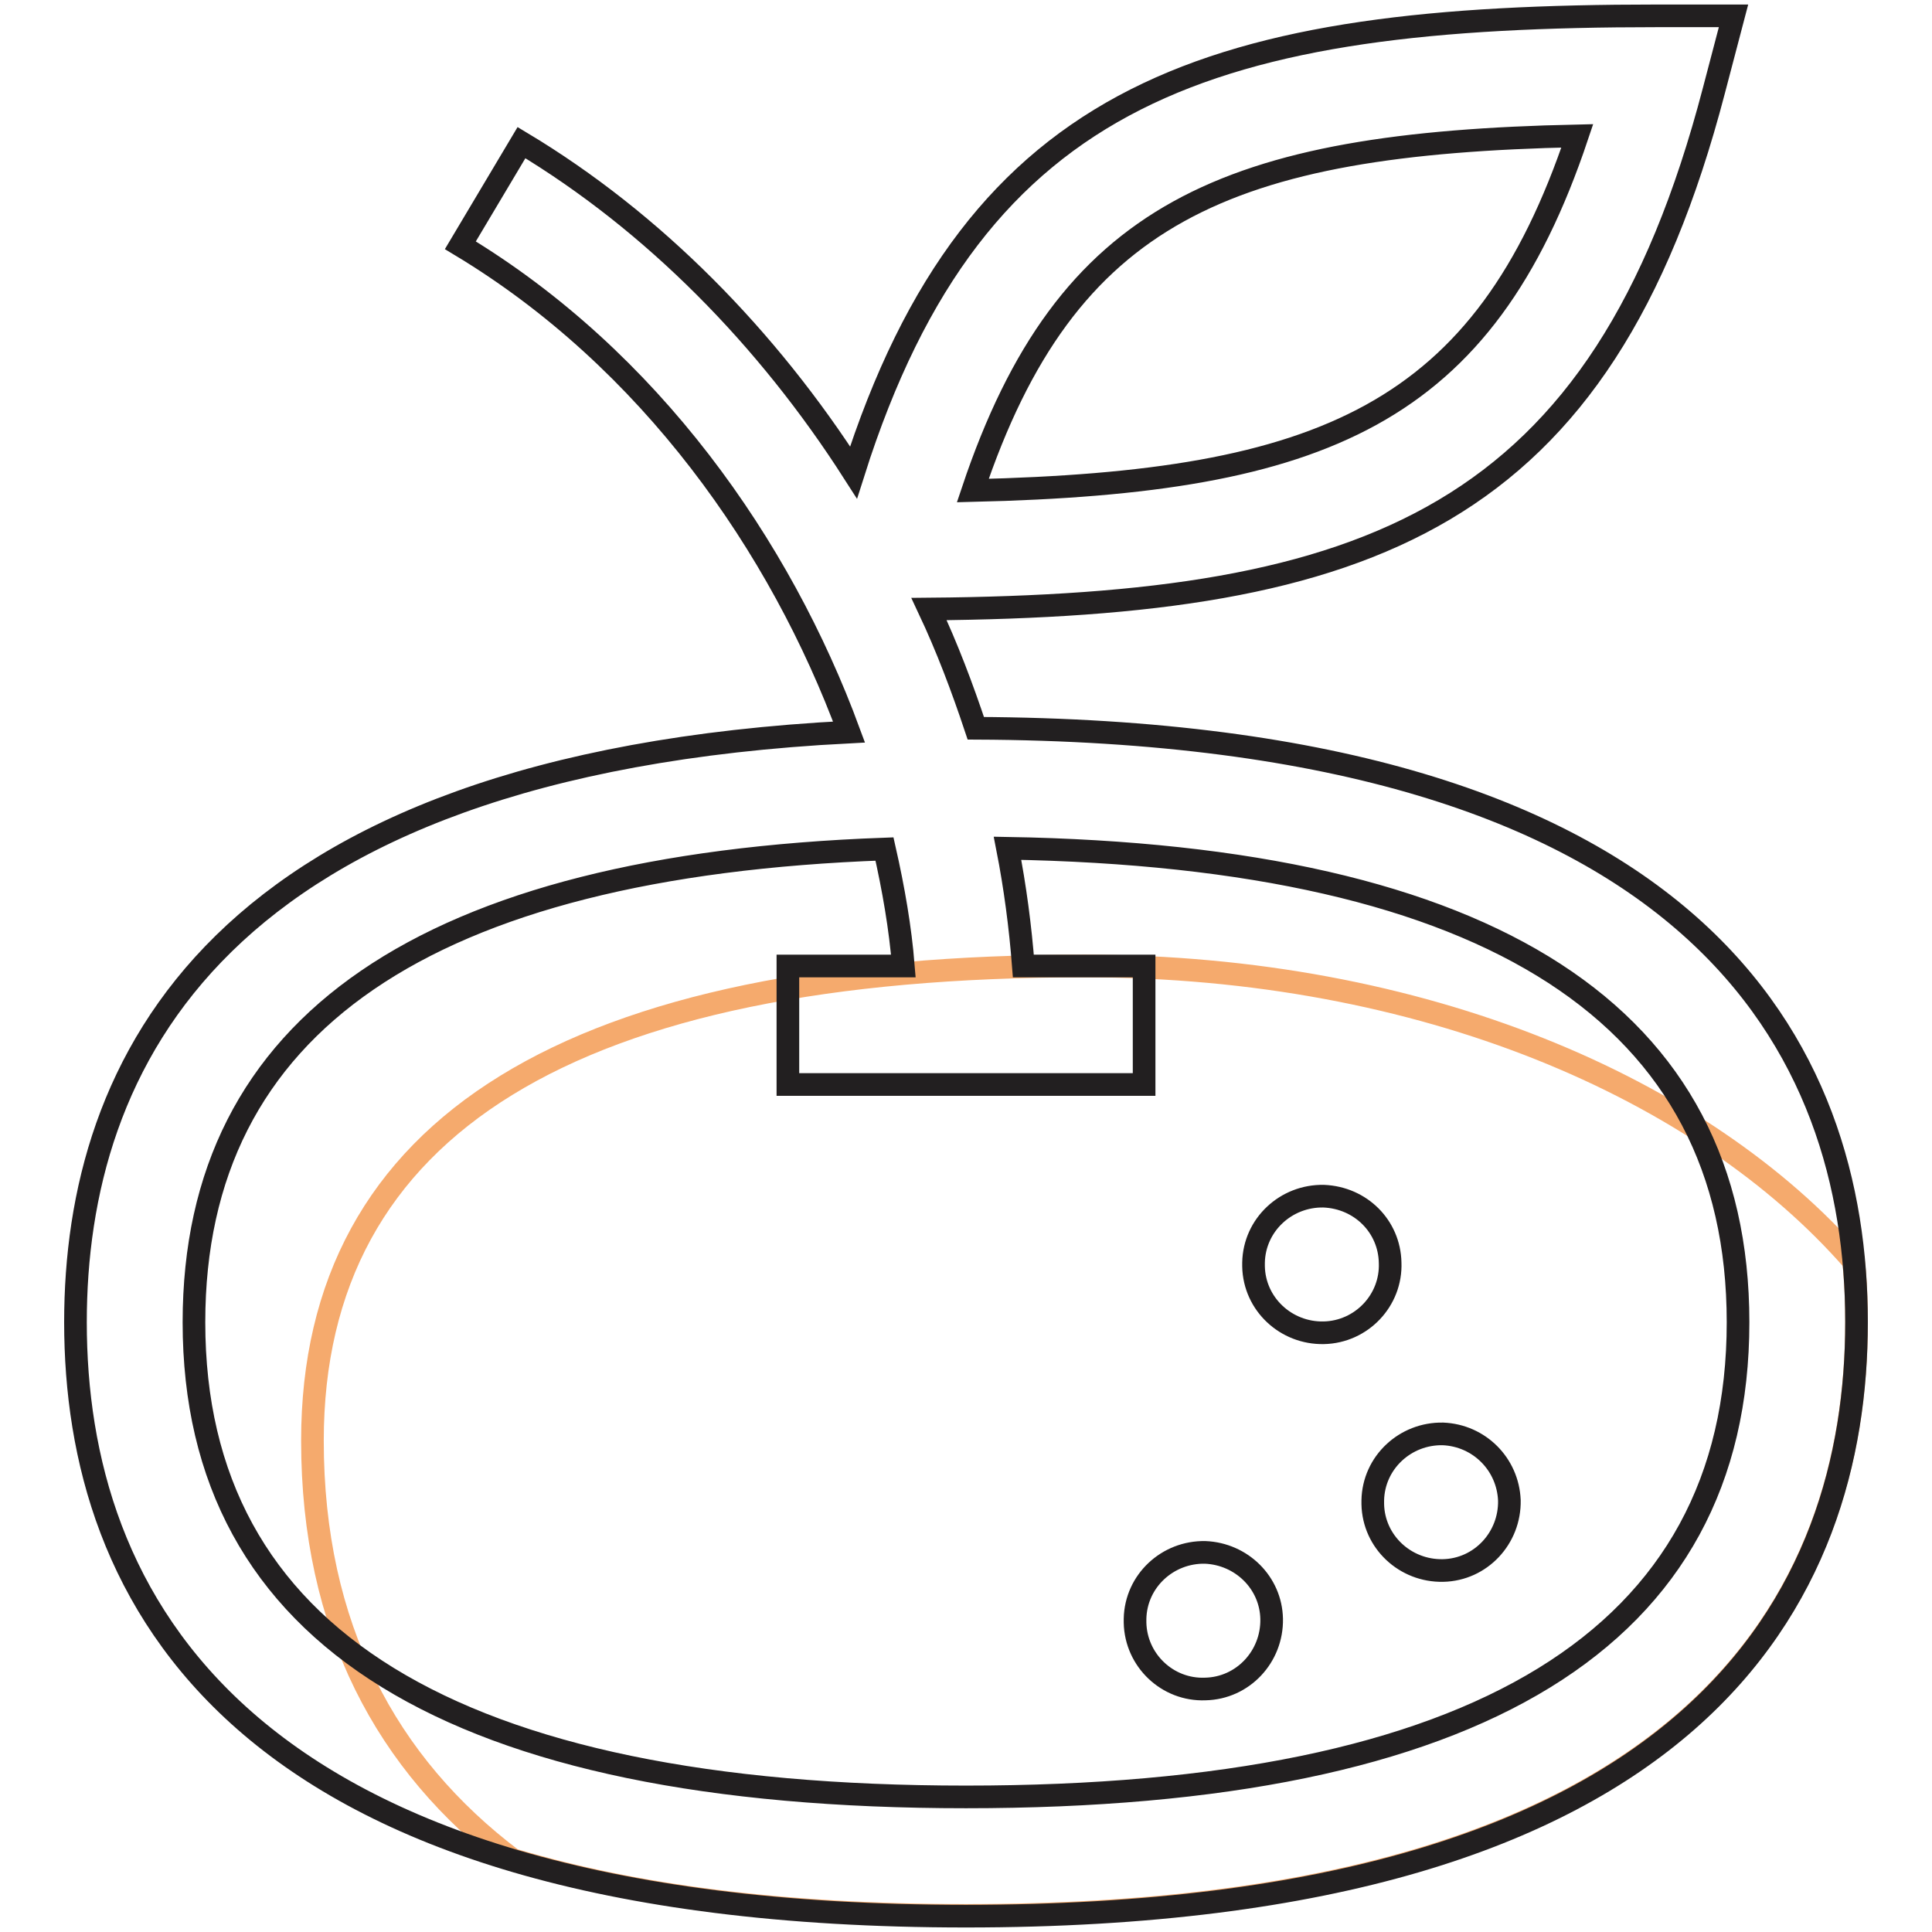
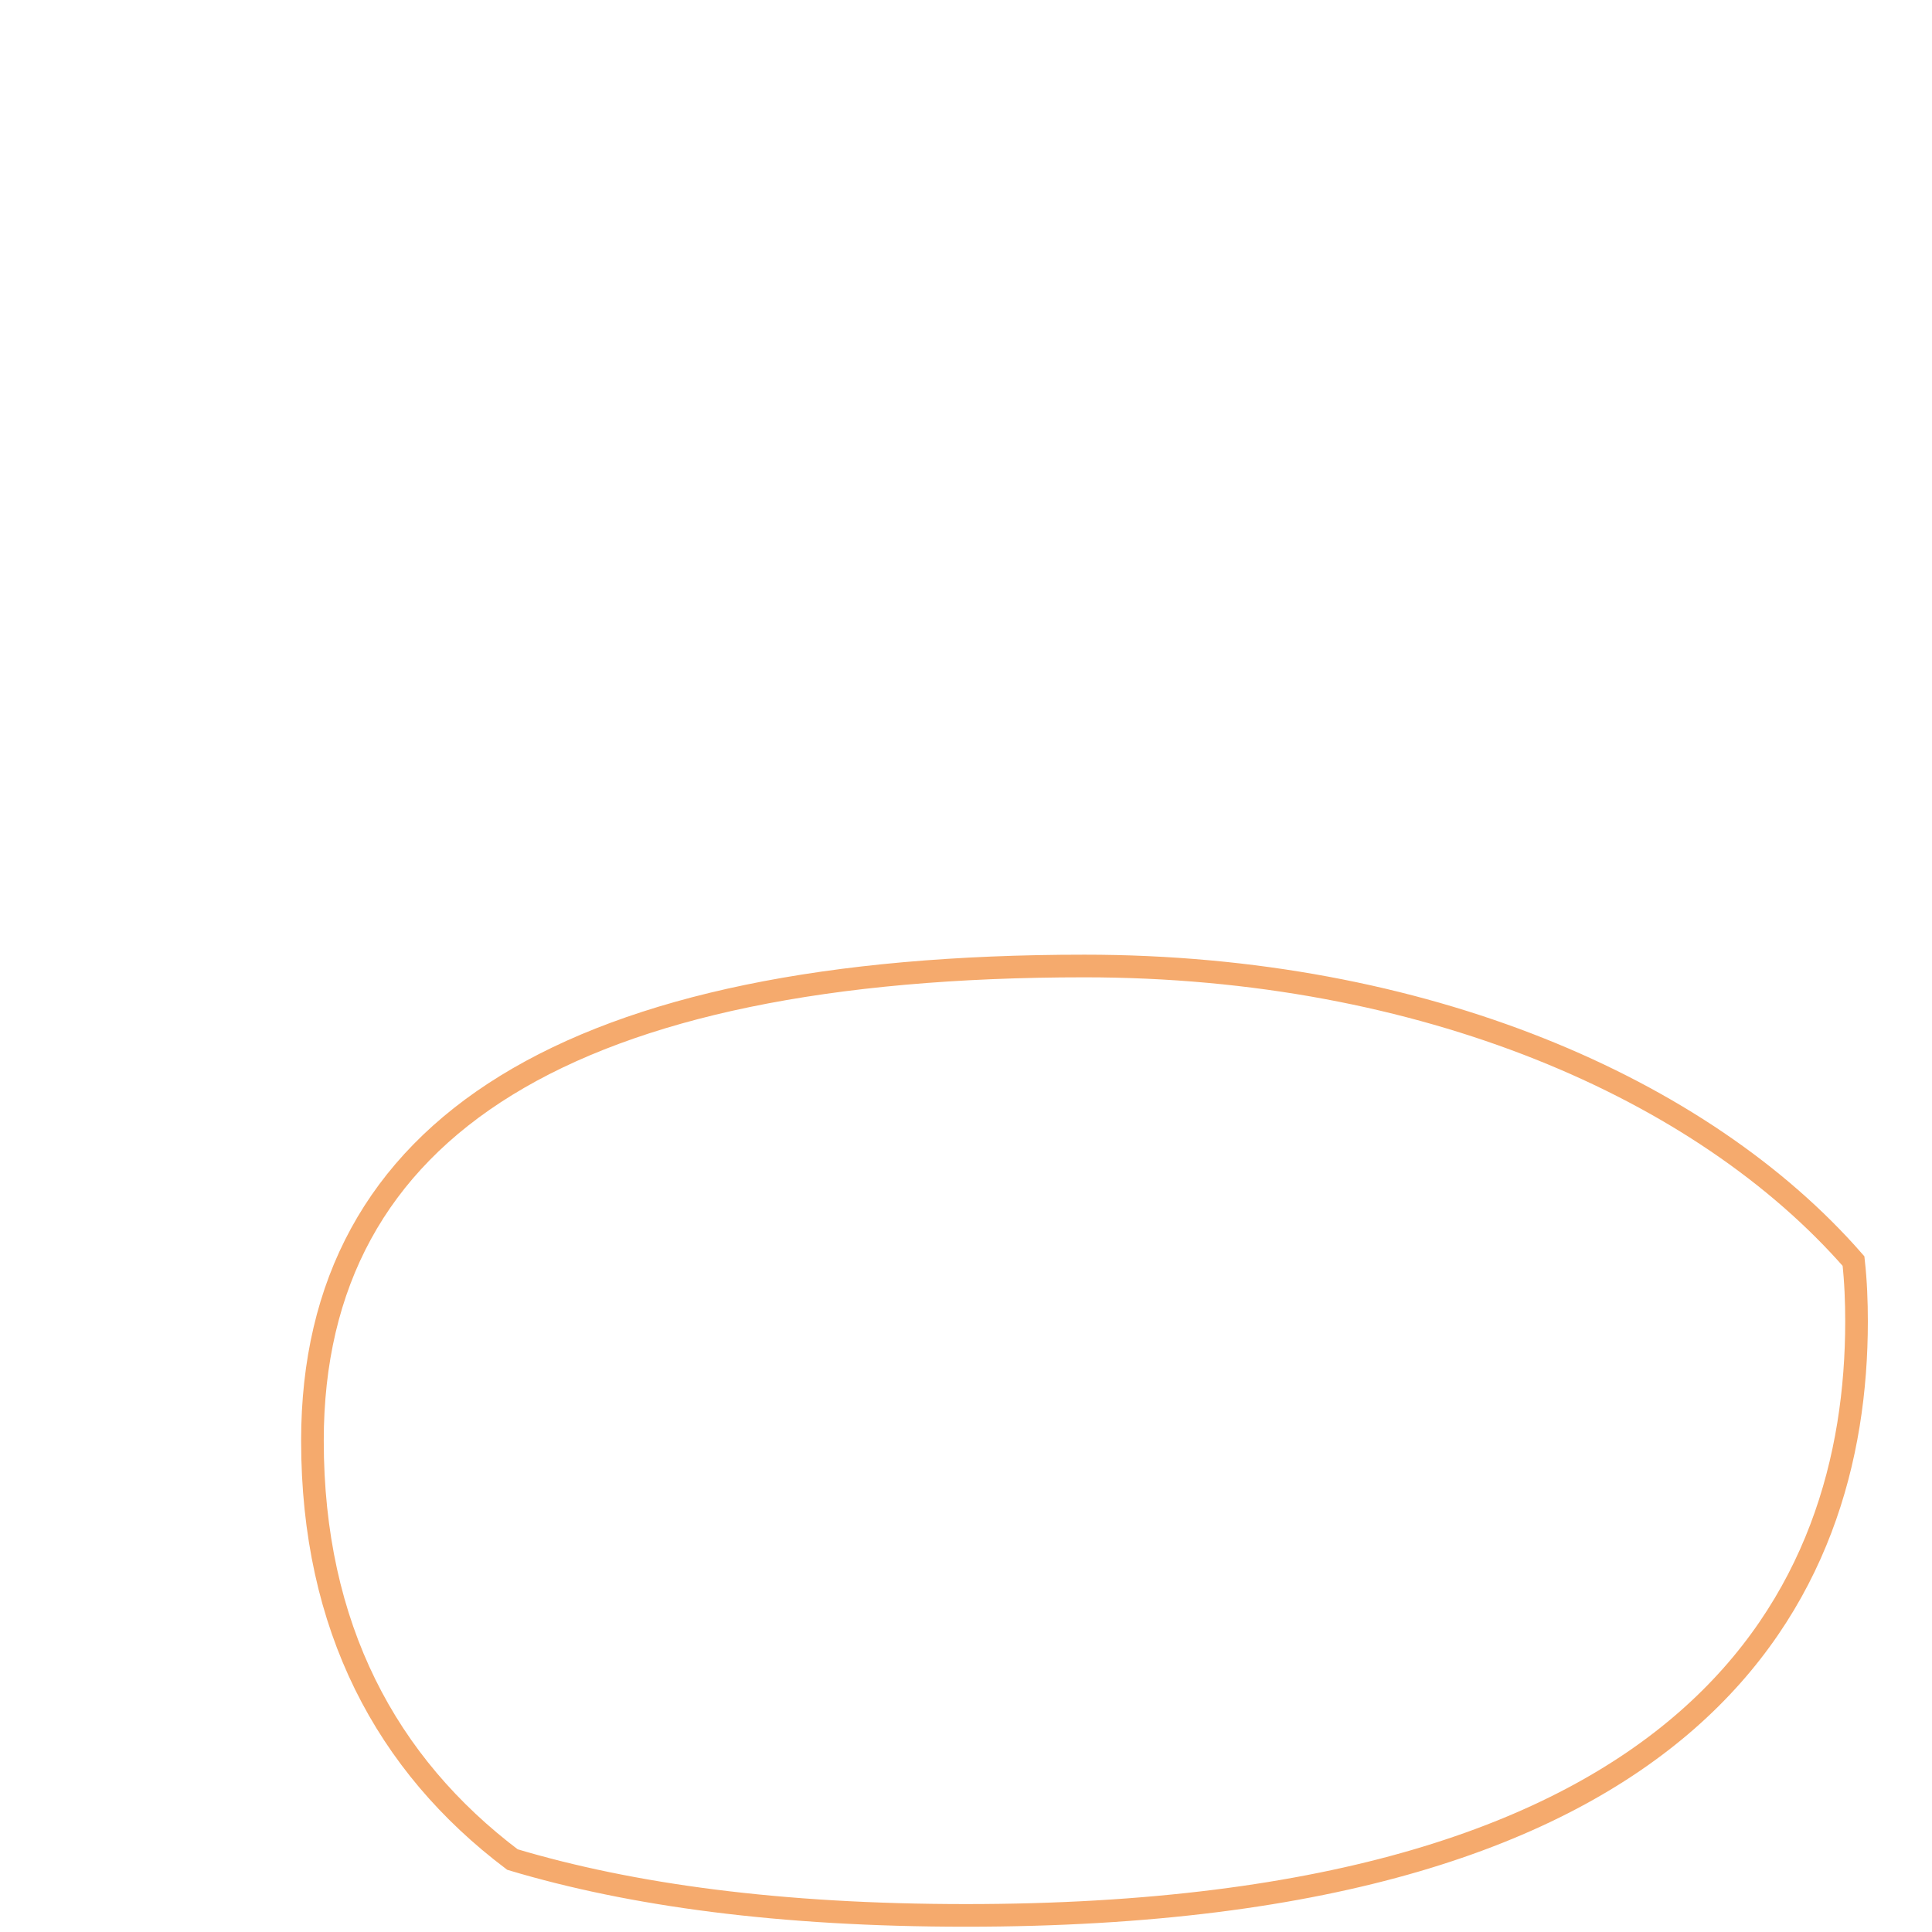
<svg xmlns="http://www.w3.org/2000/svg" version="1.1" x="0px" y="0px" viewBox="0 0 256 256" enable-background="new 0 0 256 256" xml:space="preserve">
  <g>
    <path stroke-width="3" fill-opacity="0" stroke="#f5aa6d" d="M143.7,128c-67.9,0-102.3,21.2-102.3,62.9c0,24.7,9.8,42.9,26.5,55.5c15.7,4.7,35.4,7.4,60.1,7.4 c97.5,0,118-42.8,118-78.7c0-2.6-0.1-5.3-0.4-8C225.6,144.2,188.6,128,143.7,128z" />
-     <path stroke-width="3" fill-opacity="0" stroke="#221f20" d="M129.3,96.5c-1.8-5.4-3.8-10.7-6.2-15.8C181.4,80.2,212.2,69,227.1,12l2.6-9.9h-10.2 c-58.4,0-90.2,9.4-106.4,60.5c-11.4-17.8-26.5-33.2-44-43.7L61,32.5c25.1,15.1,42.4,39.8,51.5,64.5C28.3,101.3,10,141.3,10,175.2 c0,35.9,20.5,78.7,118,78.7c97.5,0,118-42.8,118-78.7C246,139.5,225.7,96.9,129.3,96.5L129.3,96.5z M209,18 c-12.4,37-33.7,45.9-80.1,47C141.3,28,162.6,19,209,18z M128,238.1c-67.9,0-102.3-21.2-102.3-62.9c0-39.5,30.8-60.5,91.5-62.7 c1.2,5.3,2.1,10.5,2.5,15.5h-15.3v15.7h47.2V128h-16c-0.4-5.2-1.1-10.5-2.1-15.6c64.2,1.1,96.8,22.2,96.8,62.8 C230.3,217,195.9,238.1,128,238.1z M184.2,167.3c0.2,5-3.8,9.2-8.8,9.3c-5,0.1-9.2-3.8-9.3-8.8c0-0.2,0-0.4,0-0.5 c0.1-5,4.3-8.9,9.3-8.8C180.3,158.7,184.1,162.5,184.2,167.3z M200,198.8c0.1,5-3.8,9.2-8.8,9.3c-5,0.1-9.2-3.8-9.3-8.8 c0-0.2,0-0.4,0-0.5c0.1-5,4.3-8.9,9.3-8.8C196,190.2,199.8,194,200,198.8L200,198.8z M168.5,214.5c0.1,5-3.8,9.2-8.8,9.3 c-5,0.2-9.2-3.8-9.3-8.8c0-0.2,0-0.4,0-0.5c0.1-5,4.3-8.9,9.3-8.8C164.5,205.9,168.4,209.7,168.5,214.5z" />
  </g>
</svg>